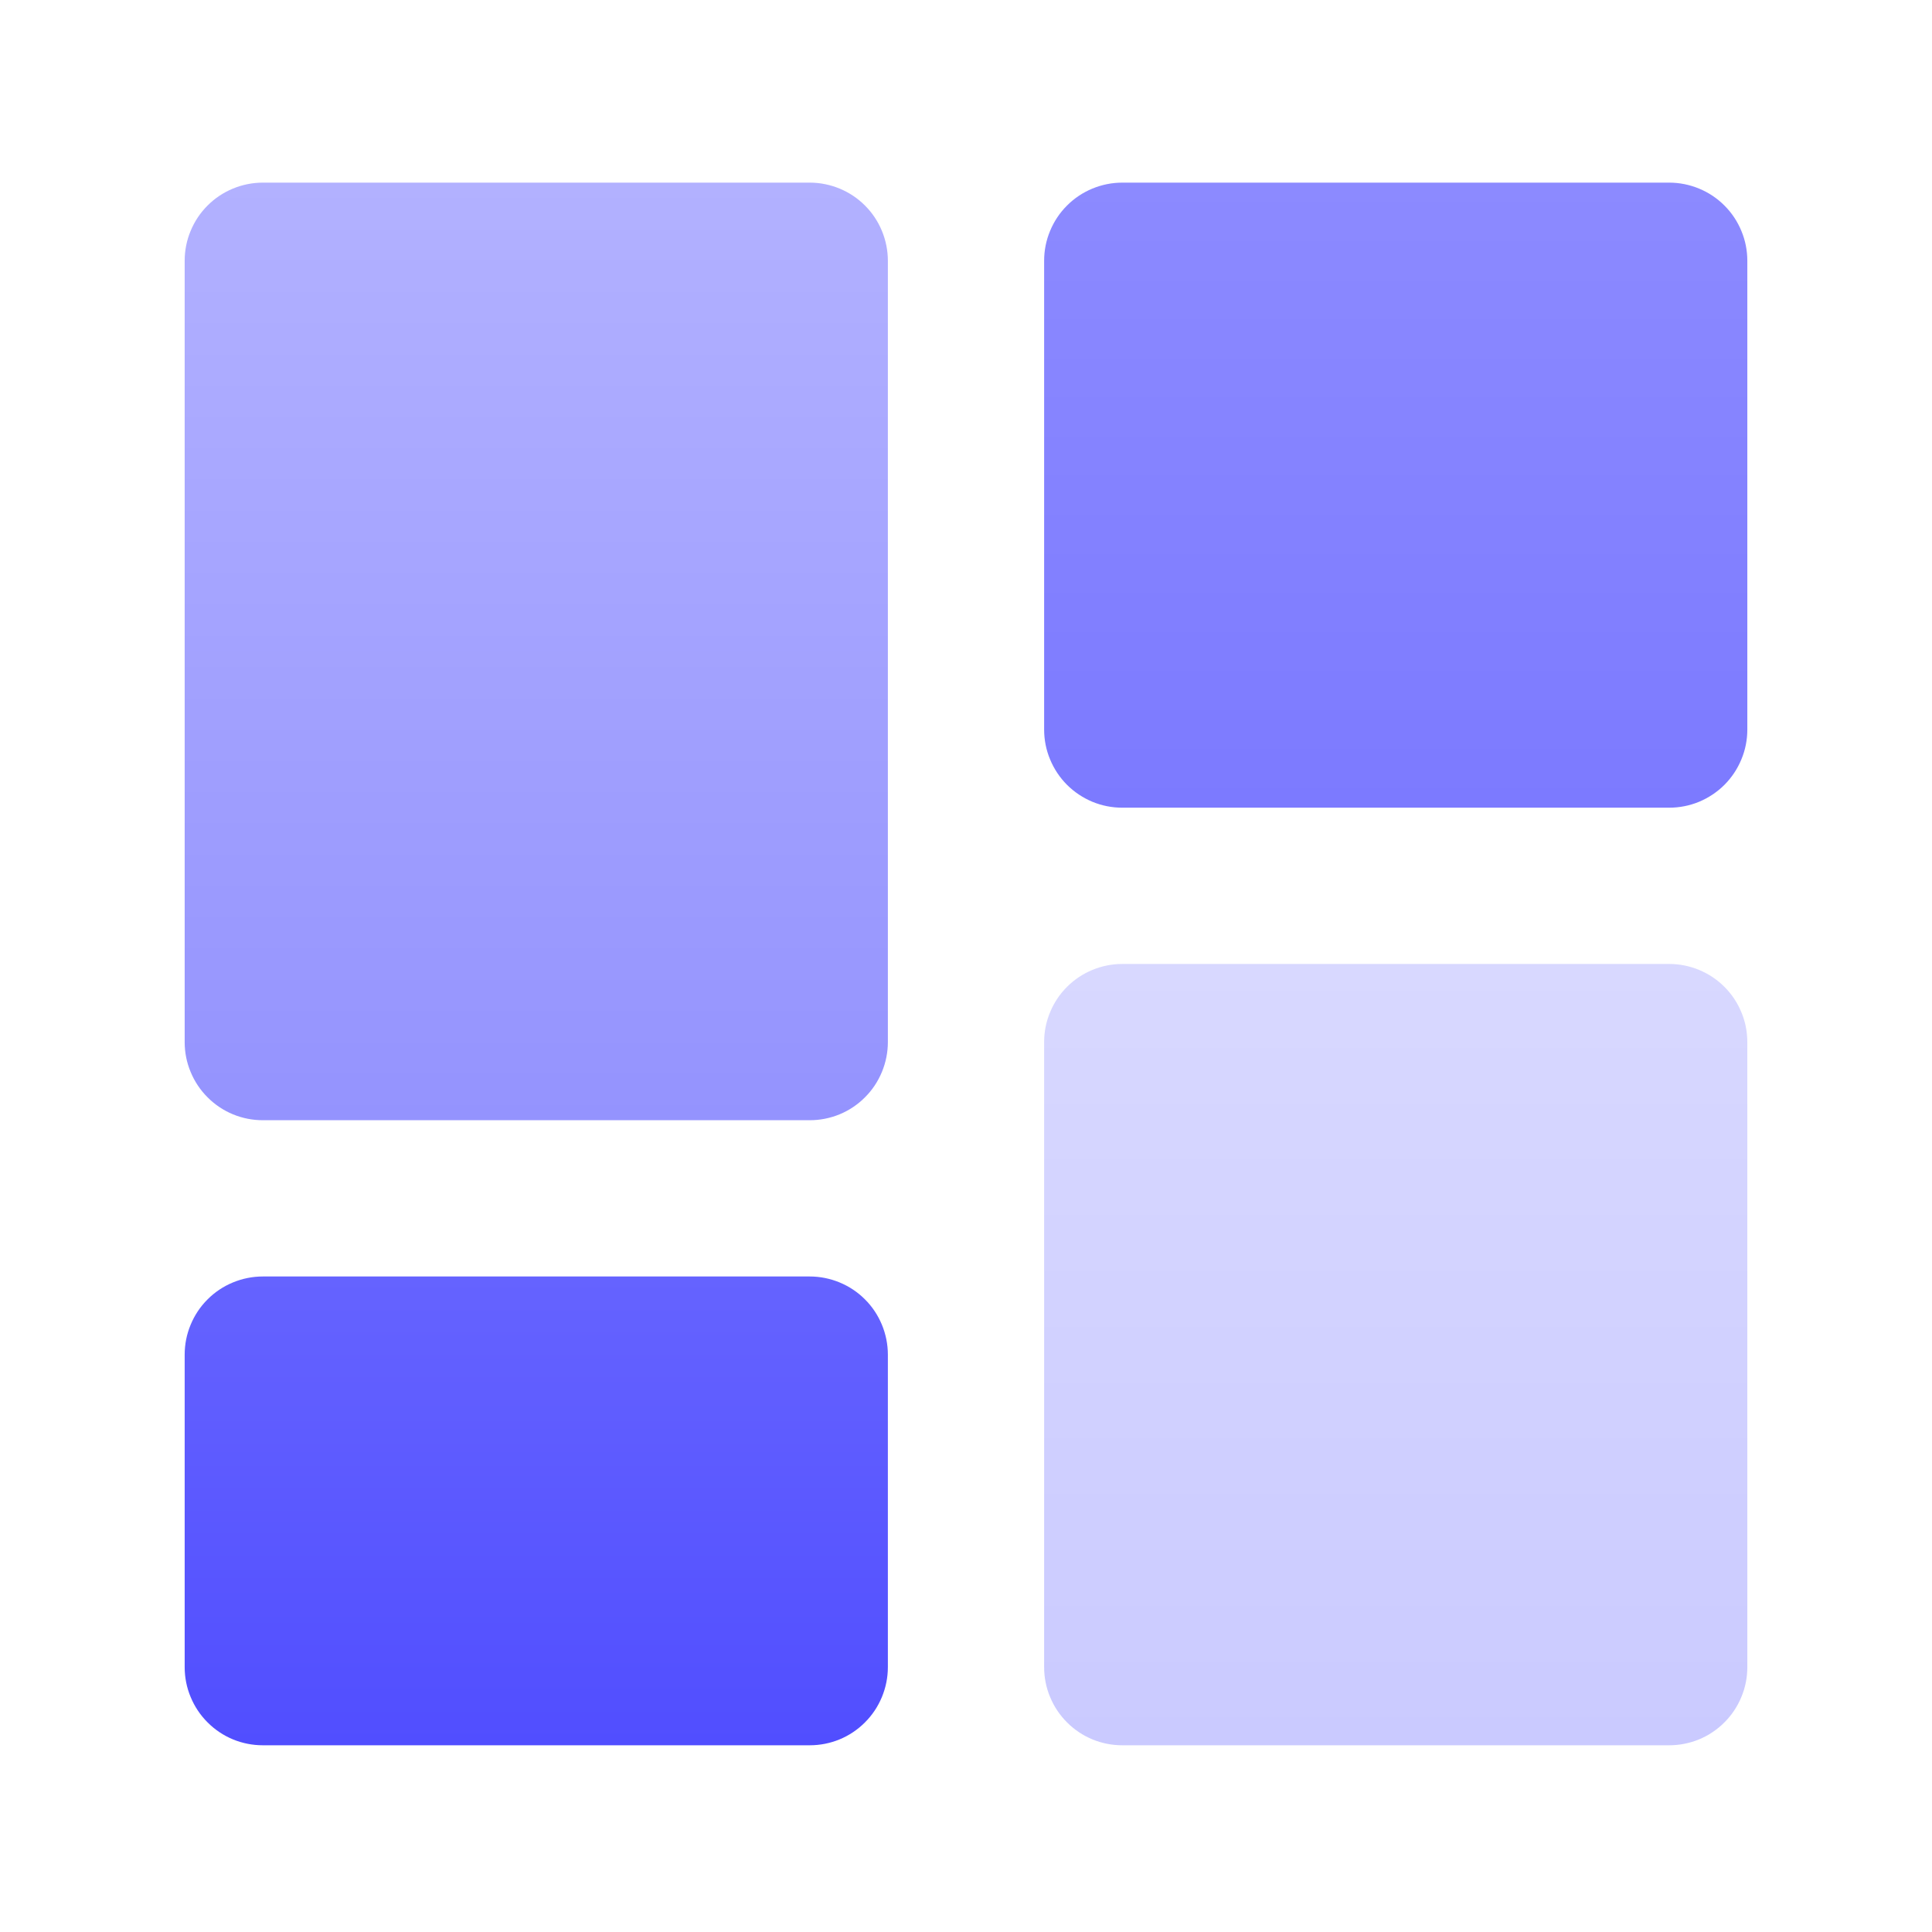
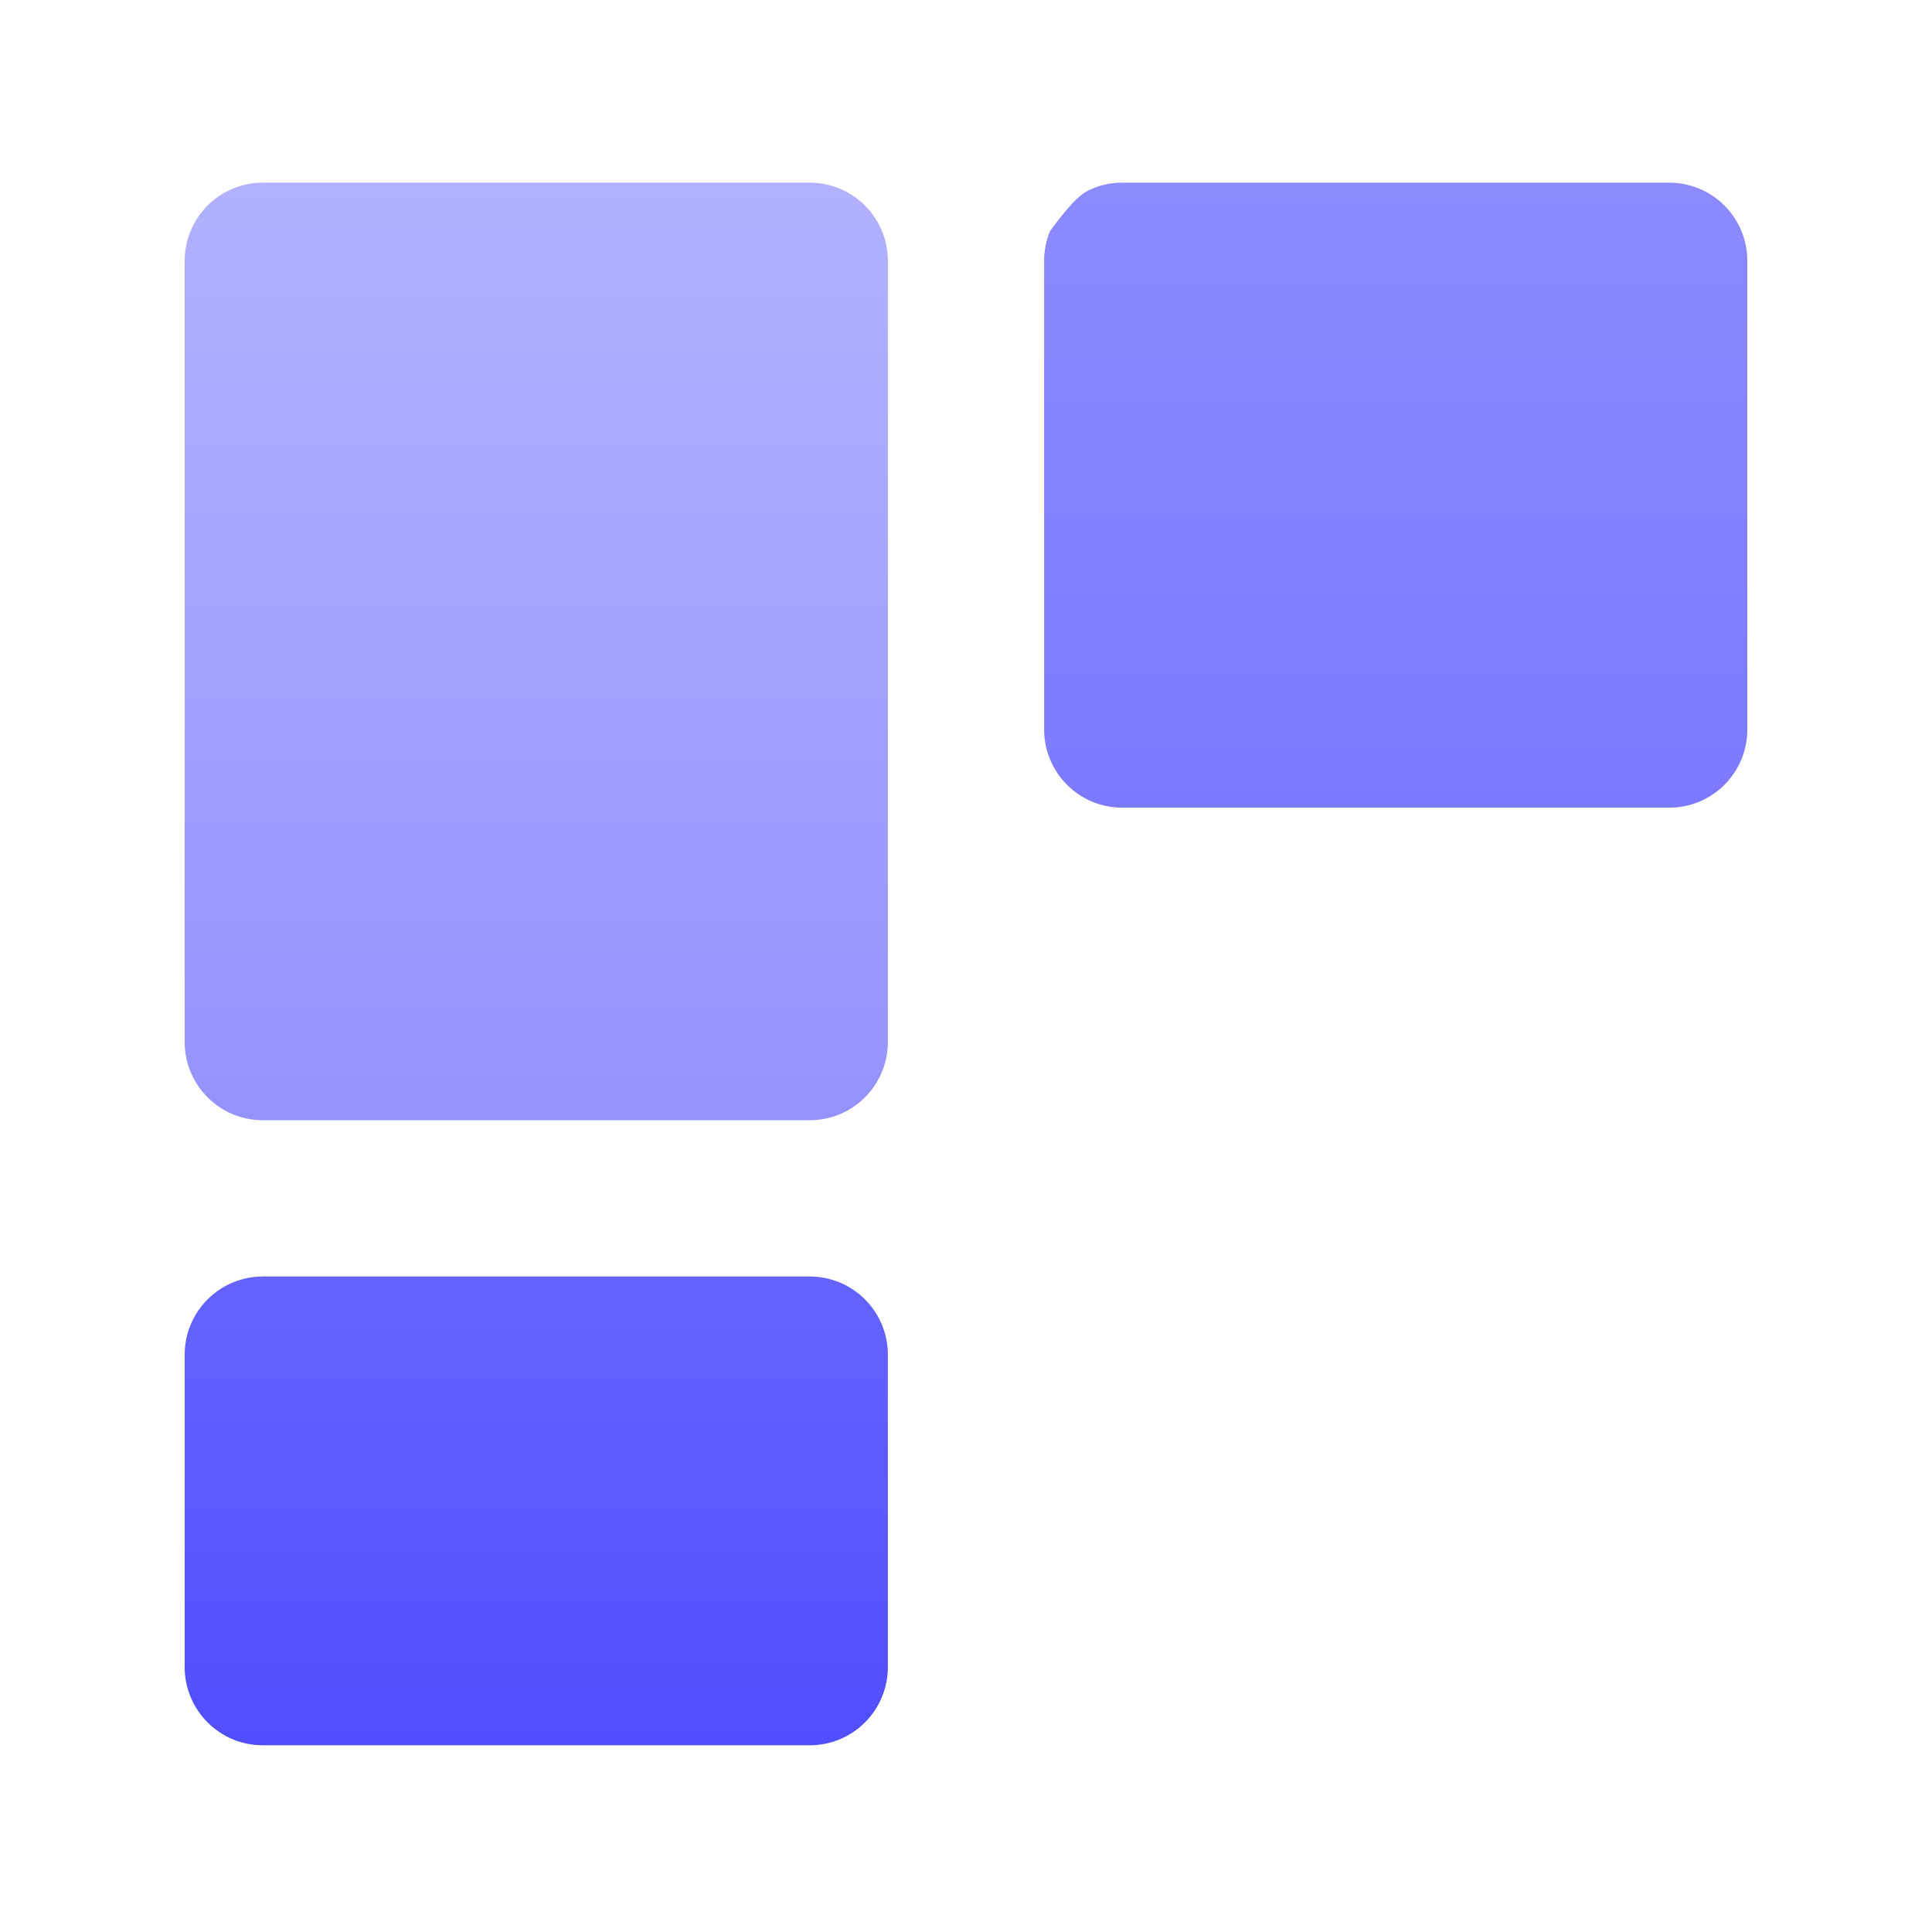
<svg xmlns="http://www.w3.org/2000/svg" width="34" height="34" viewBox="0 0 34 34" fill="none">
  <path d="M14.25 19.714H4.625C4.444 19.714 4.266 19.679 4.099 19.61C3.932 19.541 3.78 19.439 3.653 19.311C3.525 19.184 3.424 19.032 3.355 18.865C3.285 18.698 3.25 18.52 3.25 18.339V4.589C3.25 4.409 3.285 4.23 3.355 4.063C3.424 3.896 3.525 3.744 3.653 3.617C3.78 3.489 3.932 3.388 4.099 3.319C4.266 3.25 4.444 3.214 4.625 3.214H14.25C14.431 3.214 14.609 3.25 14.776 3.319C14.943 3.388 15.095 3.489 15.222 3.617C15.35 3.744 15.451 3.896 15.52 4.063C15.589 4.23 15.625 4.409 15.625 4.589V18.339C15.625 18.52 15.589 18.698 15.52 18.865C15.451 19.032 15.35 19.184 15.222 19.311C15.095 19.439 14.943 19.541 14.776 19.61C14.609 19.679 14.431 19.714 14.25 19.714Z" fill="url(#paint0_linear_189_301077)" />
  <path d="M14.25 30.714H4.625C4.444 30.714 4.266 30.679 4.099 30.61C3.932 30.541 3.78 30.439 3.653 30.311C3.525 30.184 3.424 30.032 3.355 29.865C3.285 29.698 3.25 29.52 3.25 29.339V23.839C3.25 23.659 3.285 23.48 3.355 23.313C3.424 23.146 3.525 22.994 3.653 22.867C3.78 22.739 3.932 22.638 4.099 22.569C4.266 22.5 4.444 22.464 4.625 22.464H14.25C14.431 22.464 14.609 22.5 14.776 22.569C14.943 22.638 15.095 22.739 15.222 22.867C15.35 22.994 15.451 23.146 15.52 23.313C15.589 23.48 15.625 23.659 15.625 23.839V29.339C15.625 29.52 15.589 29.698 15.52 29.865C15.451 30.032 15.35 30.184 15.222 30.311C15.095 30.439 14.943 30.541 14.776 30.61C14.609 30.679 14.431 30.714 14.25 30.714Z" fill="url(#paint1_linear_189_301077)" />
-   <path d="M29.375 30.714H19.75C19.569 30.714 19.391 30.679 19.224 30.61C19.057 30.541 18.905 30.439 18.778 30.311C18.65 30.184 18.549 30.032 18.48 29.865C18.41 29.698 18.375 29.52 18.375 29.339V18.339C18.375 18.159 18.41 17.98 18.48 17.813C18.549 17.646 18.65 17.494 18.778 17.367C18.905 17.239 19.057 17.138 19.224 17.069C19.391 17 19.569 16.964 19.75 16.964H29.375C29.556 16.964 29.734 17 29.901 17.069C30.068 17.138 30.22 17.239 30.347 17.367C30.475 17.494 30.576 17.646 30.645 17.813C30.715 17.98 30.75 18.159 30.75 18.339V29.339C30.75 29.52 30.715 29.698 30.645 29.865C30.576 30.032 30.475 30.184 30.347 30.311C30.22 30.439 30.068 30.541 29.901 30.61C29.734 30.679 29.556 30.714 29.375 30.714Z" fill="url(#paint2_linear_189_301077)" />
-   <path d="M29.375 14.214H19.75C19.569 14.214 19.391 14.179 19.224 14.11C19.057 14.04 18.905 13.939 18.778 13.812C18.65 13.684 18.549 13.532 18.48 13.365C18.41 13.198 18.375 13.02 18.375 12.839V4.589C18.375 4.409 18.41 4.23 18.48 4.063C18.549 3.896 18.65 3.744 18.778 3.617C18.905 3.489 19.057 3.388 19.224 3.319C19.391 3.25 19.569 3.214 19.75 3.214H29.375C29.556 3.214 29.734 3.25 29.901 3.319C30.068 3.388 30.22 3.489 30.347 3.617C30.475 3.744 30.576 3.896 30.645 4.063C30.715 4.23 30.75 4.409 30.75 4.589V12.839C30.75 13.02 30.715 13.198 30.645 13.365C30.576 13.532 30.475 13.684 30.347 13.812C30.22 13.939 30.068 14.04 29.901 14.11C29.734 14.179 29.556 14.214 29.375 14.214Z" fill="url(#paint3_linear_189_301077)" />
+   <path d="M29.375 14.214H19.75C19.569 14.214 19.391 14.179 19.224 14.11C19.057 14.04 18.905 13.939 18.778 13.812C18.65 13.684 18.549 13.532 18.48 13.365C18.41 13.198 18.375 13.02 18.375 12.839V4.589C18.375 4.409 18.41 4.23 18.48 4.063C18.905 3.489 19.057 3.388 19.224 3.319C19.391 3.25 19.569 3.214 19.75 3.214H29.375C29.556 3.214 29.734 3.25 29.901 3.319C30.068 3.388 30.22 3.489 30.347 3.617C30.475 3.744 30.576 3.896 30.645 4.063C30.715 4.23 30.75 4.409 30.75 4.589V12.839C30.75 13.02 30.715 13.198 30.645 13.365C30.576 13.532 30.475 13.684 30.347 13.812C30.22 13.939 30.068 14.04 29.901 14.11C29.734 14.179 29.556 14.214 29.375 14.214Z" fill="url(#paint3_linear_189_301077)" />
  <defs>
    <linearGradient id="paint0_linear_189_301077" x1="9.438" y1="3.214" x2="9.438" y2="19.714" gradientUnits="userSpaceOnUse">
      <stop stop-color="#B2B1FF" />
      <stop offset="1" stop-color="#9493FE" />
    </linearGradient>
    <linearGradient id="paint1_linear_189_301077" x1="9.438" y1="22.464" x2="9.438" y2="30.714" gradientUnits="userSpaceOnUse">
      <stop stop-color="#6563FF" />
      <stop offset="1" stop-color="#514EFF" />
    </linearGradient>
    <linearGradient id="paint2_linear_189_301077" x1="24.562" y1="16.964" x2="24.562" y2="30.714" gradientUnits="userSpaceOnUse">
      <stop stop-color="#D8D8FF" />
      <stop offset="1" stop-color="#CACAFF" />
    </linearGradient>
    <linearGradient id="paint3_linear_189_301077" x1="24.562" y1="3.214" x2="24.562" y2="14.214" gradientUnits="userSpaceOnUse">
      <stop stop-color="#8C8AFF" />
      <stop offset="1" stop-color="#7C7AFF" />
    </linearGradient>
  </defs>
</svg>